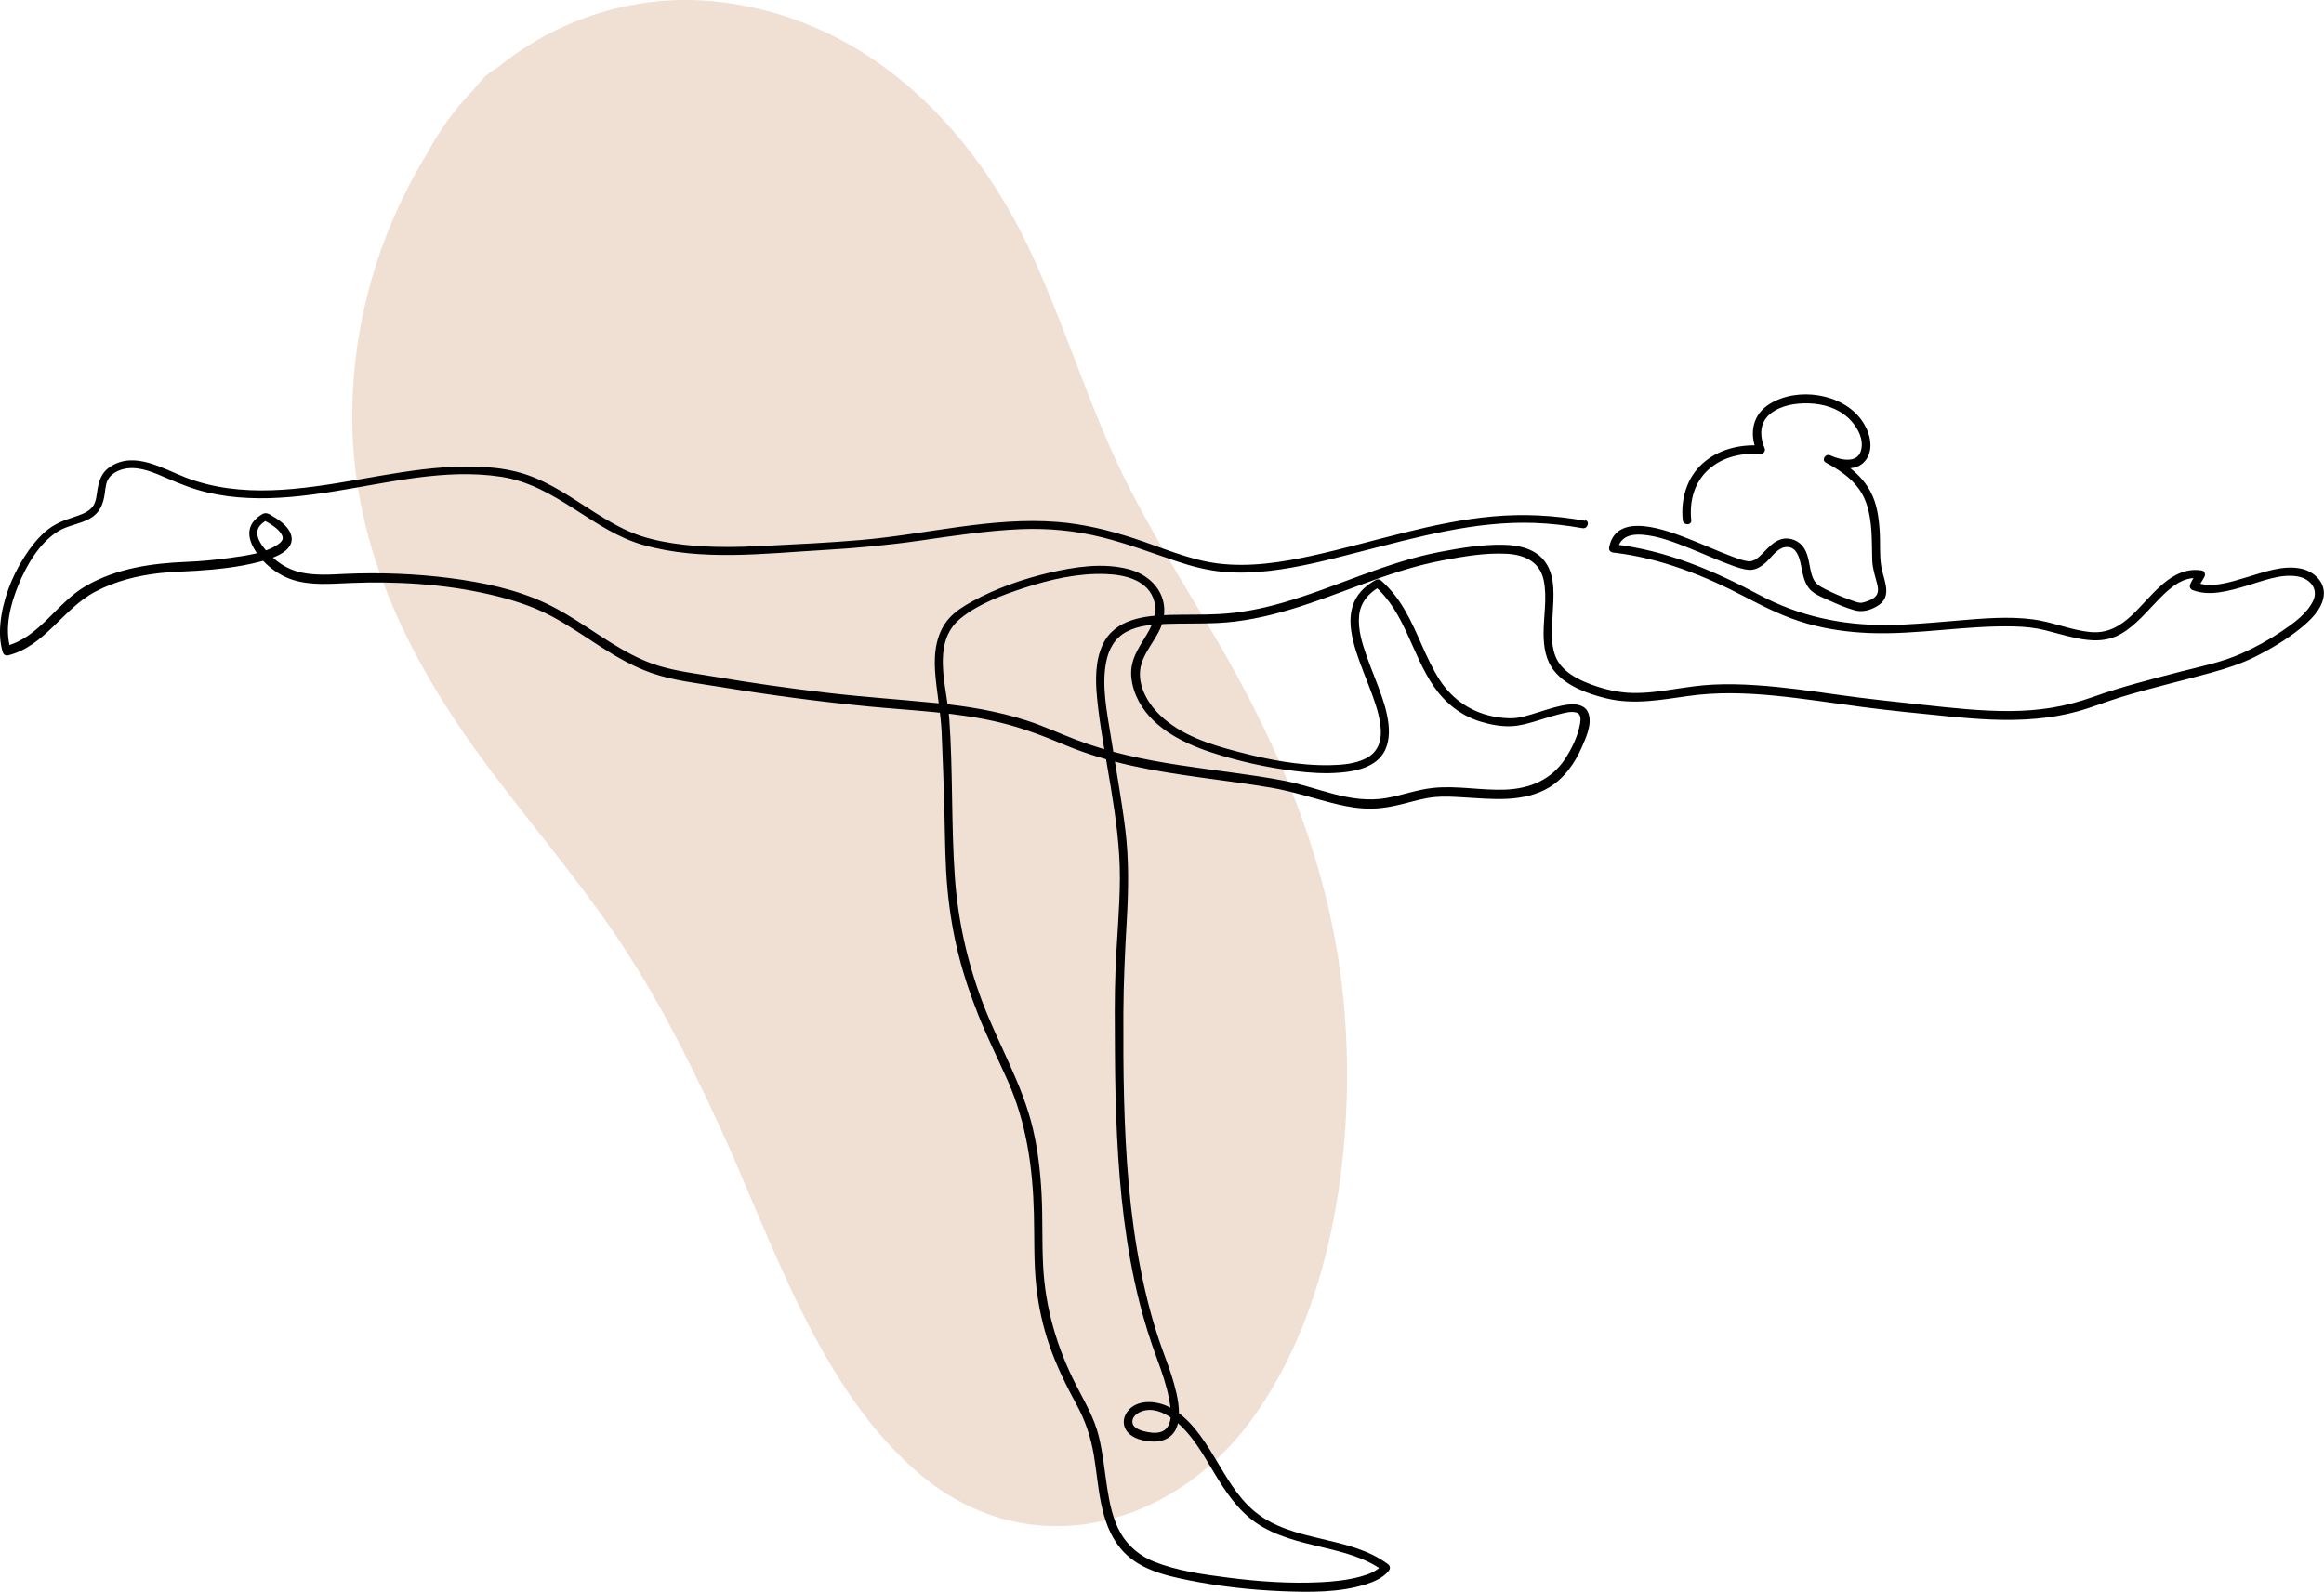
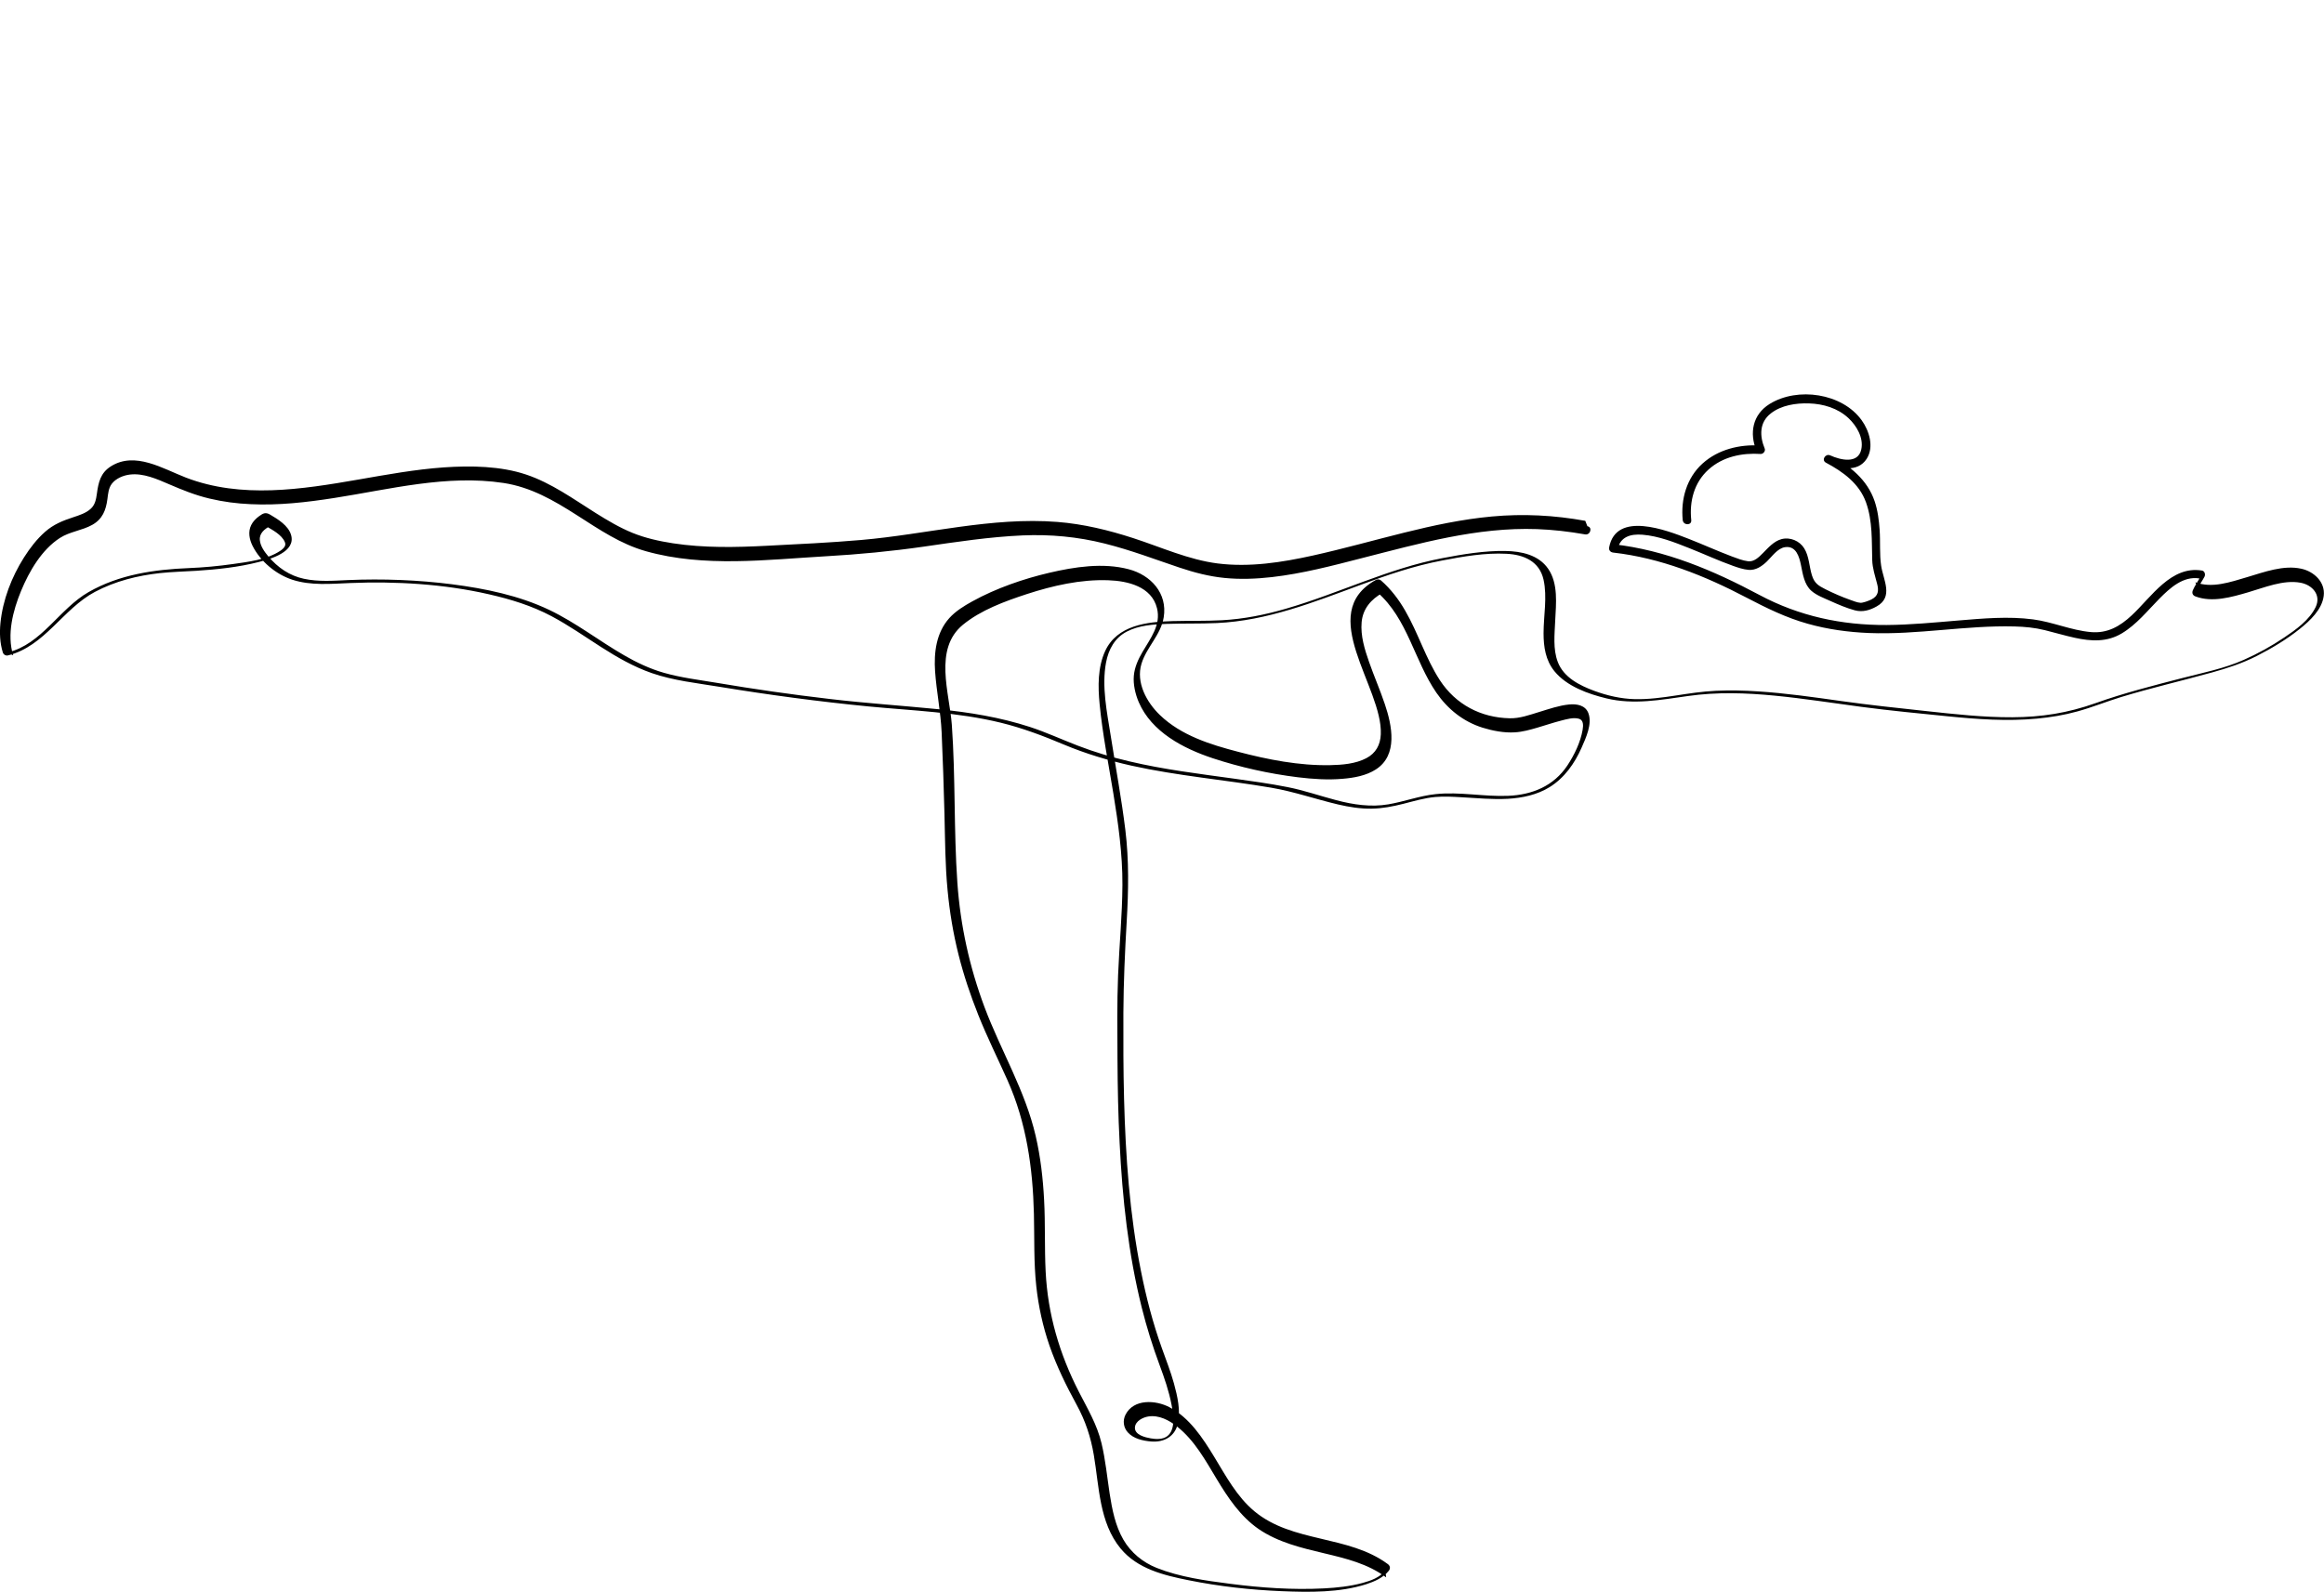
<svg xmlns="http://www.w3.org/2000/svg" id="Capa_2" data-name="Capa 2" viewBox="0 0 273.01 187.08">
  <defs>
    <style>      .cls-1 {        fill: #e2c0a8;        opacity: .5;      }    </style>
  </defs>
  <g id="BACKGROUND">
-     <path class="cls-1" d="M147.02,166.83c-9.3,12.73-26.04,17.14-38.76,6.56-12.12-10.09-17.5-27.62-23.92-41.46-3.58-7.74-7.44-15.36-12.27-22.41-4.46-6.51-9.57-12.55-14.32-18.85-9.23-12.24-16.31-25.79-16.37-41.47-.04-11.11,3.09-21.89,8.83-31.22,1.45-2.73,3.26-5.21,5.38-7.4.35-.41.68-.82,1.04-1.22.57-.64,1.18-1.09,1.81-1.4C65.37,2.26,74.53-.74,83.76.15c17.56,1.69,30.4,14.37,37.47,29.78,3.24,7.05,5.66,14.43,8.7,21.55,3.3,7.74,7.76,14.88,12.05,22.08,8.7,14.57,14.97,29.55,16.07,46.66.99,15.45-1.69,33.83-11.03,46.61Z" />
-   </g>
+     </g>
  <g id="OBJECTS">
-     <path d="M186.23,61.2c-3.62-.66-7.3-.85-10.97-.51-3.47.32-6.89,1.05-10.27,1.89-3.59.89-7.16,1.9-10.77,2.7s-7.42,1.4-11.16.93c-3.42-.43-6.67-1.92-9.94-2.98-2.9-.94-5.86-1.66-8.9-1.9-7.72-.61-15.4,1.46-23.05,2.12-3.68.32-7.39.49-11.07.68s-7.39.27-11.04-.29c-1.62-.25-3.25-.61-4.77-1.23s-2.92-1.46-4.3-2.32c-2.64-1.66-5.21-3.53-8.19-4.53s-6.48-1.06-9.66-.84c-3.38.24-6.71.85-10.04,1.43-6.67,1.16-13.75,2.27-20.26-.23-2.7-1.04-5.98-3.12-8.82-1.32-1.22.77-1.46,1.89-1.64,3.22-.09.65-.21,1.3-.72,1.76-.56.52-1.34.76-2.06,1-1.23.4-2.31.84-3.29,1.7s-1.79,1.92-2.49,3.02c-1.46,2.31-2.5,5-2.77,7.73-.11,1.15-.06,2.32.28,3.43.08.26.35.42.62.35,4.29-1.06,6.45-5.47,10.2-7.46,2.37-1.26,5-1.92,7.66-2.21,1.42-.15,2.85-.18,4.27-.27,2.45-.16,4.93-.42,7.31-1.03,1.37-.35,4.41-1.18,3.8-3.2-.33-1.09-1.54-1.83-2.46-2.37-.52-.3-.8-.17-1.27.17-.39.28-.74.63-.95,1.06-.39.79-.22,1.66.15,2.42.91,1.83,2.75,3.37,4.68,4,2.18.71,4.53.48,6.77.39,5.42-.22,11.03.11,16.32,1.32,2.55.58,5.06,1.35,7.37,2.58,2.01,1.07,3.88,2.38,5.8,3.61s3.84,2.33,5.96,3.07c2.56.89,5.35,1.18,8.01,1.62,5.8.95,11.62,1.73,17.47,2.3,5.19.5,10.44.67,15.52,1.91,2.58.63,5.02,1.56,7.47,2.59s5.2,1.86,7.9,2.46c5.41,1.2,10.96,1.66,16.42,2.59,2.68.46,5.21,1.35,7.85,1.97,1.28.3,2.6.51,3.92.49s2.51-.26,3.74-.57,2.48-.69,3.76-.8c1.02-.09,2.06-.03,3.08.03,1.81.1,3.63.28,5.45.18,1.7-.1,3.42-.46,4.89-1.37,1.74-1.08,2.94-2.78,3.76-4.64.5-1.14,1.27-2.77.8-4.04-.35-.95-1.37-1.12-2.27-1.03-1.2.12-2.36.53-3.51.88s-2.29.77-3.46.74c-3.4-.07-6.35-1.62-8.21-4.47-1.67-2.57-2.55-5.55-4.09-8.2-.75-1.3-1.67-2.51-2.81-3.51-.17-.15-.4-.19-.61-.08-7.16,3.94.81,12.61.57,18.14-.05,1.25-.59,2.23-1.7,2.81-1.28.67-2.83.79-4.25.82-3.64.07-7.31-.65-10.81-1.57-3.27-.85-6.7-1.92-9.19-4.32-1.56-1.5-2.84-3.83-2.16-6.04.6-1.95,2.28-3.39,2.61-5.45.46-2.82-1.52-4.96-4.11-5.64-3.02-.8-6.37-.28-9.36.42s-6.23,1.81-9.03,3.36c-.96.53-1.95,1.14-2.69,1.96-1.54,1.72-1.82,4.04-1.67,6.26.17,2.4.66,4.75.77,7.16.14,3.18.25,6.35.33,9.53s.08,6.04.37,9.04c.24,2.54.66,5.07,1.28,7.54s1.4,4.77,2.32,7.09c1.04,2.61,2.29,5.12,3.44,7.69,2.22,4.98,2.97,10.28,3.1,15.7.07,2.84-.03,5.68.28,8.51.26,2.38.77,4.71,1.55,6.97.84,2.41,1.96,4.7,3.18,6.93,1.04,1.9,1.67,3.8,2.03,5.94.63,3.7.63,7.91,3.14,10.96,1.98,2.4,5.07,3.15,7.98,3.73,3.61.73,7.3,1.14,10.98,1.29,3.25.13,6.77.18,9.9-.82.96-.31,1.99-.76,2.64-1.57.22-.27.18-.58-.1-.79-4.64-3.44-11.21-2.48-15.69-6.22-2.05-1.71-3.33-4.12-4.7-6.37s-2.92-4.63-5.29-5.86c-1.59-.83-4.18-1-5.14.89-.35.69-.25,1.51.28,2.09.67.74,1.77.98,2.73,1.06,1.49.12,2.77-.56,3.13-2.07s-.04-3.26-.45-4.75c-.39-1.41-.93-2.77-1.42-4.15-1.06-2.95-1.85-6-2.46-9.08-1.33-6.65-1.8-13.44-1.98-20.21-.09-3.37-.09-6.74-.08-10.11.02-3.59.18-7.15.39-10.73s.28-7.18-.16-10.77-1.14-7.38-1.72-11.07c-.44-2.77-1.07-5.77-.55-8.58.29-1.55,1.02-2.91,2.45-3.65s3.08-.84,4.63-.9c1.98-.07,3.96-.01,5.95-.1,5.9-.27,11.38-2.45,16.86-4.48,3.14-1.16,6.31-2.25,9.6-2.87,2.45-.47,5.05-.92,7.55-.79,2.05.1,3.88.89,4.36,3.05.45,2.03,0,4.24,0,6.3,0,1.59.24,3.17,1.27,4.44,1.44,1.78,3.96,2.68,6.11,3.2,3.21.78,6.41.17,9.61-.28,3.38-.48,6.78-.37,10.17-.04s6.8.87,10.2,1.32,6.77.77,10.15,1.11,6.96.6,10.44.27c1.6-.15,3.19-.41,4.74-.84,1.75-.48,3.44-1.17,5.17-1.7,3.52-1.07,7.11-1.9,10.65-2.88,1.84-.51,3.56-1.07,5.27-1.94s3.49-1.93,5.04-3.17c1.2-.96,2.63-2.28,2.83-3.9s-1.16-2.86-2.62-3.18c-2.1-.47-4.37.39-6.36.98s-4.15,1.35-6.1.61l.3.73c.21-.49.52-.91.77-1.38.14-.26.03-.68-.3-.73-3.63-.59-5.93,3.11-8.24,5.26-1.39,1.3-2.87,2.15-4.82,1.97-2.31-.21-4.48-1.19-6.78-1.49-2.88-.38-5.88-.11-8.77.13s-5.62.51-8.44.53c-5.27.03-10.27-1.04-14.93-3.53-5.4-2.88-11.02-5.27-17.15-5.96l.48.63c.3-1.52,1.54-1.86,2.93-1.75,1.89.15,3.76.89,5.5,1.58s3.4,1.46,5.14,2.08c.59.21,1.21.42,1.83.47.85.07,1.55-.42,2.14-.98s1.25-1.57,2.16-1.69c1.29-.17,1.65,1.14,1.85,2.12.21,1.03.38,2.27,1.22,3.01.61.54,1.49.86,2.22,1.19.93.42,1.88.83,2.87,1.1.91.25,1.78,0,2.59-.46,1.99-1.12.78-3.07.52-4.76-.21-1.38-.08-2.83-.18-4.22-.08-1.14-.22-2.29-.59-3.38-.86-2.53-2.9-4.16-5.2-5.38l-.5.86c1.5.69,3.69,1.21,4.77-.46.89-1.39.3-3.3-.59-4.53-2.28-3.18-7.53-3.95-10.82-1.91-1.99,1.24-2.4,3.42-1.53,5.51l.48-.63c-2.45-.16-4.99.45-6.84,2.13s-2.56,4.19-2.31,6.64c.07.63,1.07.64,1,0-.23-2.21.33-4.41,2.02-5.94s3.95-1.98,6.13-1.84c.3.02.6-.34.48-.63-.61-1.48-.64-3.07.71-4.13,1.24-.97,2.96-1.23,4.49-1.18,1.68.05,3.39.56,4.64,1.73.95.89,1.79,2.3,1.51,3.65-.36,1.78-2.46,1.27-3.65.73-.57-.26-1.08.56-.5.86,2,1.06,3.91,2.45,4.7,4.66s.66,4.53.73,6.78c.03.97.33,1.84.57,2.77.22.83.16,1.44-.67,1.86-.38.19-1.03.41-1.29.39-.4-.03-.83-.22-1.21-.35-.99-.35-1.95-.77-2.89-1.24-.83-.42-1.29-.69-1.59-1.63-.33-1.04-.32-2.23-.91-3.18-.54-.88-1.66-1.35-2.67-1.08-.91.25-1.55,1.01-2.19,1.65-.48.49-1.04,1.03-1.73.95-.65-.08-1.29-.34-1.89-.56-1.73-.65-3.41-1.42-5.13-2.09-2.54-.99-8.47-3.29-9.3,1-.07.35.14.59.48.63,5.55.63,10.75,2.72,15.65,5.29,2.33,1.22,4.65,2.36,7.19,3.07,2.34.66,4.76.99,7.19,1.09,5.72.23,11.39-.92,17.1-.77,1.21.03,2.37.14,3.55.43s2.34.64,3.53.9c1.91.42,3.78.53,5.52-.51s3.03-2.67,4.43-4.09c1.24-1.25,2.79-2.68,4.7-2.37l-.3-.73c-.25.46-.56.89-.77,1.38-.14.32-.03.61.3.73,1.98.75,4.25.08,6.18-.48s4.14-1.5,6.16-1.13c1.41.26,2.45,1.45,1.79,2.85-.73,1.53-2.33,2.67-3.7,3.59-1.5,1.01-3.09,1.89-4.74,2.62-2.28,1.02-4.81,1.52-7.22,2.14-3.42.89-6.84,1.75-10.17,2.94s-6.41,1.65-9.79,1.67-6.86-.37-10.27-.74-6.55-.7-9.82-1.16-6.51-.93-9.79-1.14c-1.65-.11-3.32-.15-4.97-.07s-3.17.32-4.74.56-3.18.46-4.79.42-3.23-.41-4.77-.98c-1.7-.63-3.57-1.57-4.26-3.37-.59-1.53-.38-3.28-.31-4.88.1-1.99.37-4.34-.82-6.08-1.13-1.65-3.17-2.07-5.04-2.1-2.45-.04-4.98.38-7.38.84-6.36,1.21-12.19,4.15-18.38,5.94-2.47.72-4.97,1.22-7.54,1.36-1.93.1-3.87.05-5.8.1-2.98.08-6.5.47-7.91,3.52-.88,1.92-.85,4.17-.65,6.23.34,3.51,1.04,6.99,1.61,10.48s1.09,7.14,1.07,10.76-.37,7.08-.51,10.62c-.13,3.3-.09,6.6-.07,9.9s.08,6.52.25,9.78c.32,6.52,1.02,13.07,2.61,19.41.57,2.28,1.27,4.52,2.09,6.73.56,1.51,1.1,3.06,1.4,4.65.2,1.07.52,2.91-.5,3.69-.54.41-1.33.37-1.95.26s-1.92-.4-1.85-1.3c.06-.74.94-1.17,1.57-1.27,1.24-.2,2.45.44,3.39,1.19,2.04,1.61,3.32,3.96,4.64,6.15s2.78,4.4,4.94,5.89c2.28,1.56,5.02,2.21,7.67,2.84s5.15,1.24,7.3,2.83l-.1-.79c-.65.81-1.7,1.19-2.67,1.45-1.48.4-3.01.56-4.54.64-3.67.19-7.37-.07-11.01-.54-2.88-.37-5.93-.79-8.64-1.87-1.63-.65-3.03-1.8-3.91-3.32-.95-1.64-1.32-3.55-1.61-5.4-.3-1.98-.49-3.98-.96-5.94-.53-2.2-1.63-4.03-2.65-6.02-2.29-4.46-3.66-9.13-3.91-14.15-.14-2.79-.03-5.59-.18-8.39-.13-2.53-.42-5.06-.99-7.53-1.23-5.33-4.09-10.03-6-15.11-1.77-4.72-2.85-9.62-3.2-14.65-.43-6.17-.21-12.38-.65-18.55-.27-3.75-2.17-8.9,1.3-11.76,2.11-1.73,4.93-2.76,7.49-3.6,3.07-1,6.35-1.75,9.6-1.63,2.29.08,5.08.74,5.71,3.28.49,1.97-.76,3.53-1.7,5.14-.51.87-.93,1.79-1.02,2.8s.17,2.15.58,3.11c1.51,3.5,5.24,5.44,8.68,6.58,3.25,1.07,6.63,1.82,10.02,2.24,1.73.21,3.49.33,5.23.18,1.34-.11,2.77-.36,3.92-1.1,2.63-1.69,1.9-5.17,1.06-7.66-.56-1.68-1.28-3.31-1.86-4.98-.52-1.48-1.01-3.08-.87-4.66s1.11-2.7,2.45-3.44l-.61-.08c3.57,3.11,4.34,8.02,6.94,11.8,1.34,1.94,3.16,3.4,5.42,4.11,1.19.37,2.55.63,3.8.55.9-.05,1.78-.3,2.64-.55.93-.27,1.86-.59,2.8-.83.63-.16,1.45-.41,2.11-.21.5.16.51.74.41,1.3-.25,1.46-.97,2.94-1.78,4.17-1.61,2.43-4.13,3.46-6.96,3.58s-5.7-.5-8.53-.2c-1.89.2-3.68.88-5.55,1.2-2.06.35-4.12.04-6.13-.49s-3.79-1.16-5.74-1.54c-2.07-.41-4.17-.7-6.27-.99-4.11-.57-8.24-1.07-12.29-2.03-2.05-.48-4.07-1.08-6.04-1.84s-3.71-1.57-5.63-2.2c-3.5-1.14-7.13-1.73-10.79-2.09-4.24-.42-8.5-.7-12.73-1.2-4.47-.52-8.92-1.16-13.35-1.91-2.05-.34-4.16-.6-6.15-1.17-1.64-.47-3.18-1.2-4.65-2.05-2.97-1.71-5.69-3.85-8.79-5.33-3.56-1.7-7.56-2.52-11.45-3.02s-8.16-.67-12.21-.49c-1.71.08-3.47.21-5.16-.15s-3.07-1.3-4.2-2.64c-.44-.53-.92-1.18-.99-1.89-.09-.81.55-1.31,1.19-1.67h-.5c.77.44,1.87,1.01,2.24,1.87.09.21.07.36,0,.51-.1.2-.31.38-.53.53-1.57,1.05-3.78,1.3-5.6,1.56-1.7.24-3.41.4-5.12.47-4.1.17-8.18.75-11.8,2.82-3.43,1.96-5.49,6.11-9.48,7.09l.62.35c-.76-2.46-.02-5.28.93-7.58s2.42-4.84,4.56-6.22c1.16-.75,2.6-.87,3.8-1.54s1.61-1.72,1.78-3.02c.08-.62.13-1.3.52-1.81.48-.63,1.36-.99,2.13-1.08,1.58-.19,3.18.53,4.6,1.14,1.55.67,3.09,1.29,4.74,1.68s3.21.59,4.83.66c3.3.16,6.6-.22,9.85-.73,6.53-1.02,13.22-2.77,19.87-1.76,3.21.49,5.9,2.05,8.59,3.77s5.16,3.41,8.14,4.25c6.85,1.93,14.18.99,21.16.59,3.85-.22,7.65-.58,11.47-1.13s7.72-1.15,11.62-1.32c3.24-.14,6.46.16,9.61.95s5.91,1.86,8.84,2.84c1.73.58,3.46,1.03,5.28,1.21s3.7.11,5.54-.1c3.59-.41,7.09-1.33,10.58-2.23,6.75-1.72,13.53-3.66,20.57-3.41,1.9.07,3.78.29,5.65.62.63.11.9-.85.27-.96h0Z" />
+     <path d="M186.23,61.2c-3.62-.66-7.3-.85-10.97-.51-3.47.32-6.89,1.05-10.27,1.89-3.59.89-7.16,1.9-10.77,2.7s-7.42,1.4-11.16.93c-3.42-.43-6.67-1.92-9.94-2.98-2.9-.94-5.86-1.66-8.9-1.9-7.72-.61-15.4,1.46-23.05,2.12-3.68.32-7.39.49-11.07.68s-7.39.27-11.04-.29c-1.62-.25-3.25-.61-4.77-1.23s-2.92-1.46-4.3-2.32c-2.64-1.66-5.21-3.53-8.19-4.53s-6.48-1.06-9.66-.84c-3.38.24-6.71.85-10.04,1.43-6.67,1.16-13.75,2.27-20.26-.23-2.7-1.04-5.98-3.12-8.82-1.32-1.22.77-1.46,1.89-1.64,3.22-.09.65-.21,1.3-.72,1.76-.56.52-1.34.76-2.06,1-1.23.4-2.31.84-3.29,1.7s-1.79,1.92-2.49,3.02c-1.46,2.31-2.5,5-2.77,7.73-.11,1.15-.06,2.32.28,3.43.08.26.35.42.62.35,4.29-1.06,6.45-5.47,10.2-7.46,2.37-1.26,5-1.92,7.66-2.21,1.42-.15,2.85-.18,4.27-.27,2.45-.16,4.93-.42,7.31-1.03,1.37-.35,4.41-1.18,3.8-3.2-.33-1.09-1.54-1.83-2.46-2.37-.52-.3-.8-.17-1.27.17-.39.28-.74.63-.95,1.06-.39.79-.22,1.66.15,2.42.91,1.83,2.75,3.37,4.68,4,2.18.71,4.53.48,6.77.39,5.42-.22,11.03.11,16.32,1.32,2.55.58,5.06,1.35,7.37,2.58,2.01,1.07,3.88,2.38,5.8,3.61s3.84,2.33,5.96,3.07c2.56.89,5.35,1.18,8.01,1.62,5.8.95,11.62,1.73,17.47,2.3,5.19.5,10.44.67,15.52,1.91,2.58.63,5.02,1.56,7.47,2.59s5.2,1.86,7.9,2.46c5.41,1.2,10.96,1.66,16.42,2.59,2.68.46,5.21,1.35,7.85,1.97,1.28.3,2.6.51,3.92.49s2.51-.26,3.74-.57,2.48-.69,3.76-.8c1.02-.09,2.06-.03,3.08.03,1.81.1,3.63.28,5.45.18,1.7-.1,3.42-.46,4.89-1.37,1.74-1.08,2.94-2.78,3.76-4.64.5-1.14,1.27-2.77.8-4.04-.35-.95-1.37-1.12-2.27-1.03-1.2.12-2.36.53-3.51.88s-2.29.77-3.46.74c-3.4-.07-6.35-1.62-8.21-4.47-1.67-2.57-2.55-5.55-4.09-8.2-.75-1.3-1.67-2.51-2.81-3.51-.17-.15-.4-.19-.61-.08-7.16,3.94.81,12.61.57,18.14-.05,1.25-.59,2.23-1.7,2.81-1.28.67-2.83.79-4.25.82-3.64.07-7.31-.65-10.81-1.57-3.27-.85-6.7-1.92-9.19-4.32-1.56-1.5-2.84-3.83-2.16-6.04.6-1.95,2.28-3.39,2.61-5.45.46-2.82-1.52-4.96-4.11-5.64-3.02-.8-6.37-.28-9.36.42s-6.23,1.81-9.03,3.36c-.96.53-1.95,1.14-2.69,1.96-1.54,1.72-1.82,4.04-1.67,6.26.17,2.4.66,4.75.77,7.16.14,3.18.25,6.35.33,9.53s.08,6.04.37,9.04c.24,2.54.66,5.07,1.28,7.54s1.4,4.77,2.32,7.09c1.04,2.61,2.29,5.12,3.44,7.69,2.22,4.98,2.97,10.28,3.1,15.7.07,2.84-.03,5.68.28,8.51.26,2.38.77,4.71,1.55,6.97.84,2.41,1.96,4.7,3.18,6.93,1.04,1.9,1.67,3.8,2.03,5.94.63,3.7.63,7.91,3.14,10.96,1.98,2.4,5.07,3.15,7.98,3.73,3.61.73,7.3,1.14,10.98,1.29,3.25.13,6.77.18,9.9-.82.96-.31,1.99-.76,2.64-1.57.22-.27.18-.58-.1-.79-4.64-3.44-11.21-2.48-15.69-6.22-2.05-1.71-3.33-4.12-4.7-6.37s-2.92-4.63-5.29-5.86c-1.59-.83-4.18-1-5.14.89-.35.69-.25,1.51.28,2.09.67.74,1.77.98,2.73,1.06,1.49.12,2.77-.56,3.13-2.07s-.04-3.26-.45-4.75c-.39-1.41-.93-2.77-1.42-4.15-1.06-2.95-1.85-6-2.46-9.08-1.33-6.65-1.8-13.44-1.98-20.21-.09-3.37-.09-6.74-.08-10.11.02-3.59.18-7.15.39-10.73s.28-7.18-.16-10.77-1.14-7.38-1.72-11.07c-.44-2.77-1.07-5.77-.55-8.58.29-1.55,1.02-2.91,2.45-3.65s3.08-.84,4.63-.9c1.98-.07,3.96-.01,5.95-.1,5.9-.27,11.38-2.45,16.86-4.48,3.14-1.16,6.31-2.25,9.6-2.87,2.45-.47,5.05-.92,7.55-.79,2.05.1,3.88.89,4.36,3.05.45,2.03,0,4.24,0,6.3,0,1.59.24,3.17,1.27,4.44,1.44,1.78,3.96,2.68,6.11,3.2,3.21.78,6.41.17,9.61-.28,3.38-.48,6.78-.37,10.17-.04s6.8.87,10.2,1.32,6.77.77,10.15,1.11,6.96.6,10.44.27c1.6-.15,3.19-.41,4.74-.84,1.75-.48,3.44-1.17,5.17-1.7,3.52-1.07,7.11-1.9,10.65-2.88,1.84-.51,3.56-1.07,5.27-1.94s3.49-1.93,5.04-3.17c1.2-.96,2.63-2.28,2.83-3.9s-1.16-2.86-2.62-3.18c-2.1-.47-4.37.39-6.36.98s-4.15,1.35-6.1.61l.3.73c.21-.49.52-.91.77-1.38.14-.26.03-.68-.3-.73-3.63-.59-5.93,3.11-8.24,5.26-1.39,1.3-2.87,2.15-4.82,1.97-2.31-.21-4.48-1.19-6.78-1.49-2.88-.38-5.88-.11-8.77.13s-5.62.51-8.44.53c-5.27.03-10.27-1.04-14.93-3.53-5.4-2.88-11.02-5.27-17.15-5.96l.48.63c.3-1.52,1.54-1.86,2.93-1.75,1.89.15,3.76.89,5.5,1.58s3.4,1.46,5.14,2.08c.59.21,1.21.42,1.83.47.85.07,1.55-.42,2.14-.98s1.25-1.57,2.16-1.69c1.29-.17,1.65,1.14,1.85,2.12.21,1.03.38,2.27,1.22,3.01.61.54,1.49.86,2.22,1.19.93.42,1.88.83,2.87,1.1.91.25,1.78,0,2.59-.46,1.99-1.12.78-3.07.52-4.76-.21-1.38-.08-2.83-.18-4.22-.08-1.14-.22-2.29-.59-3.38-.86-2.53-2.9-4.16-5.2-5.38l-.5.86c1.5.69,3.69,1.21,4.77-.46.89-1.39.3-3.3-.59-4.53-2.28-3.18-7.53-3.95-10.82-1.91-1.99,1.24-2.4,3.42-1.53,5.51l.48-.63c-2.45-.16-4.99.45-6.84,2.13s-2.56,4.19-2.31,6.64c.07.63,1.07.64,1,0-.23-2.21.33-4.41,2.02-5.94s3.95-1.98,6.13-1.84c.3.02.6-.34.48-.63-.61-1.48-.64-3.07.71-4.13,1.24-.97,2.96-1.23,4.49-1.18,1.68.05,3.39.56,4.64,1.73.95.89,1.79,2.3,1.51,3.65-.36,1.78-2.46,1.27-3.65.73-.57-.26-1.08.56-.5.86,2,1.06,3.91,2.45,4.7,4.66s.66,4.53.73,6.78c.03.97.33,1.84.57,2.77.22.83.16,1.44-.67,1.86-.38.19-1.03.41-1.29.39-.4-.03-.83-.22-1.21-.35-.99-.35-1.95-.77-2.89-1.24-.83-.42-1.29-.69-1.59-1.63-.33-1.04-.32-2.23-.91-3.18-.54-.88-1.66-1.35-2.67-1.08-.91.25-1.55,1.01-2.19,1.65-.48.49-1.04,1.03-1.73.95-.65-.08-1.29-.34-1.89-.56-1.73-.65-3.41-1.42-5.13-2.09-2.54-.99-8.47-3.29-9.3,1-.07.35.14.59.48.63,5.55.63,10.75,2.72,15.65,5.29,2.33,1.22,4.65,2.36,7.19,3.07,2.34.66,4.76.99,7.19,1.09,5.72.23,11.39-.92,17.1-.77,1.21.03,2.37.14,3.55.43s2.34.64,3.53.9c1.91.42,3.78.53,5.52-.51s3.03-2.67,4.43-4.09c1.24-1.25,2.79-2.68,4.7-2.37c-.25.46-.56.89-.77,1.38-.14.32-.03.61.3.73,1.98.75,4.25.08,6.18-.48s4.14-1.5,6.16-1.13c1.41.26,2.45,1.45,1.79,2.85-.73,1.53-2.33,2.67-3.7,3.59-1.5,1.01-3.09,1.89-4.74,2.62-2.28,1.02-4.81,1.52-7.22,2.14-3.42.89-6.84,1.75-10.17,2.94s-6.41,1.65-9.79,1.67-6.86-.37-10.27-.74-6.55-.7-9.82-1.16-6.51-.93-9.79-1.14c-1.65-.11-3.32-.15-4.97-.07s-3.17.32-4.74.56-3.18.46-4.79.42-3.23-.41-4.77-.98c-1.7-.63-3.57-1.57-4.26-3.37-.59-1.53-.38-3.28-.31-4.88.1-1.99.37-4.34-.82-6.08-1.13-1.65-3.17-2.07-5.04-2.1-2.45-.04-4.98.38-7.38.84-6.36,1.21-12.19,4.15-18.38,5.94-2.47.72-4.97,1.22-7.54,1.36-1.93.1-3.87.05-5.8.1-2.98.08-6.5.47-7.91,3.52-.88,1.92-.85,4.17-.65,6.23.34,3.51,1.04,6.99,1.61,10.48s1.09,7.14,1.07,10.76-.37,7.08-.51,10.62c-.13,3.3-.09,6.6-.07,9.9s.08,6.52.25,9.78c.32,6.52,1.02,13.07,2.61,19.41.57,2.28,1.27,4.52,2.09,6.73.56,1.51,1.1,3.06,1.4,4.65.2,1.07.52,2.91-.5,3.69-.54.41-1.33.37-1.95.26s-1.92-.4-1.85-1.3c.06-.74.94-1.17,1.57-1.27,1.24-.2,2.45.44,3.39,1.19,2.04,1.61,3.32,3.96,4.64,6.15s2.78,4.4,4.94,5.89c2.28,1.56,5.02,2.21,7.67,2.84s5.15,1.24,7.3,2.83l-.1-.79c-.65.81-1.7,1.19-2.67,1.45-1.48.4-3.01.56-4.54.64-3.67.19-7.37-.07-11.01-.54-2.88-.37-5.93-.79-8.64-1.87-1.63-.65-3.03-1.8-3.91-3.32-.95-1.64-1.32-3.55-1.61-5.4-.3-1.98-.49-3.98-.96-5.94-.53-2.2-1.63-4.03-2.65-6.02-2.29-4.46-3.66-9.13-3.91-14.15-.14-2.79-.03-5.59-.18-8.39-.13-2.53-.42-5.06-.99-7.53-1.23-5.33-4.09-10.03-6-15.11-1.77-4.72-2.85-9.62-3.2-14.65-.43-6.17-.21-12.38-.65-18.55-.27-3.75-2.17-8.9,1.3-11.76,2.11-1.73,4.93-2.76,7.49-3.6,3.07-1,6.35-1.75,9.6-1.63,2.29.08,5.08.74,5.71,3.28.49,1.97-.76,3.53-1.7,5.14-.51.87-.93,1.79-1.02,2.8s.17,2.15.58,3.11c1.51,3.5,5.24,5.44,8.68,6.58,3.25,1.07,6.63,1.82,10.02,2.24,1.73.21,3.49.33,5.23.18,1.34-.11,2.77-.36,3.92-1.1,2.63-1.69,1.9-5.17,1.06-7.66-.56-1.68-1.28-3.31-1.86-4.98-.52-1.48-1.01-3.08-.87-4.66s1.11-2.7,2.45-3.44l-.61-.08c3.57,3.11,4.34,8.02,6.94,11.8,1.34,1.94,3.16,3.4,5.42,4.11,1.19.37,2.55.63,3.8.55.9-.05,1.78-.3,2.64-.55.93-.27,1.86-.59,2.8-.83.63-.16,1.45-.41,2.11-.21.5.16.51.74.41,1.3-.25,1.46-.97,2.94-1.78,4.17-1.61,2.43-4.13,3.46-6.96,3.58s-5.7-.5-8.53-.2c-1.89.2-3.68.88-5.55,1.2-2.06.35-4.12.04-6.13-.49s-3.79-1.16-5.74-1.54c-2.07-.41-4.17-.7-6.27-.99-4.11-.57-8.24-1.07-12.29-2.03-2.05-.48-4.07-1.08-6.04-1.84s-3.71-1.57-5.63-2.2c-3.5-1.14-7.13-1.73-10.79-2.09-4.24-.42-8.5-.7-12.73-1.2-4.47-.52-8.92-1.16-13.35-1.91-2.05-.34-4.16-.6-6.15-1.17-1.64-.47-3.18-1.2-4.65-2.05-2.97-1.71-5.69-3.85-8.79-5.33-3.56-1.7-7.56-2.52-11.45-3.02s-8.16-.67-12.21-.49c-1.71.08-3.47.21-5.16-.15s-3.07-1.3-4.2-2.64c-.44-.53-.92-1.18-.99-1.89-.09-.81.55-1.31,1.19-1.67h-.5c.77.44,1.87,1.01,2.24,1.87.09.21.07.36,0,.51-.1.2-.31.38-.53.53-1.57,1.05-3.78,1.3-5.6,1.56-1.7.24-3.41.4-5.12.47-4.1.17-8.18.75-11.8,2.82-3.43,1.96-5.49,6.11-9.48,7.09l.62.35c-.76-2.46-.02-5.28.93-7.58s2.42-4.84,4.56-6.22c1.16-.75,2.6-.87,3.8-1.54s1.61-1.72,1.78-3.02c.08-.62.13-1.3.52-1.81.48-.63,1.36-.99,2.13-1.08,1.58-.19,3.18.53,4.6,1.14,1.55.67,3.09,1.29,4.74,1.68s3.21.59,4.83.66c3.3.16,6.6-.22,9.85-.73,6.53-1.02,13.22-2.77,19.87-1.76,3.21.49,5.9,2.05,8.59,3.77s5.16,3.41,8.14,4.25c6.85,1.93,14.18.99,21.16.59,3.85-.22,7.65-.58,11.47-1.13s7.72-1.15,11.62-1.32c3.24-.14,6.46.16,9.61.95s5.91,1.86,8.84,2.84c1.73.58,3.46,1.03,5.28,1.21s3.7.11,5.54-.1c3.59-.41,7.09-1.33,10.58-2.23,6.75-1.72,13.53-3.66,20.57-3.41,1.9.07,3.78.29,5.65.62.63.11.9-.85.27-.96h0Z" />
  </g>
</svg>